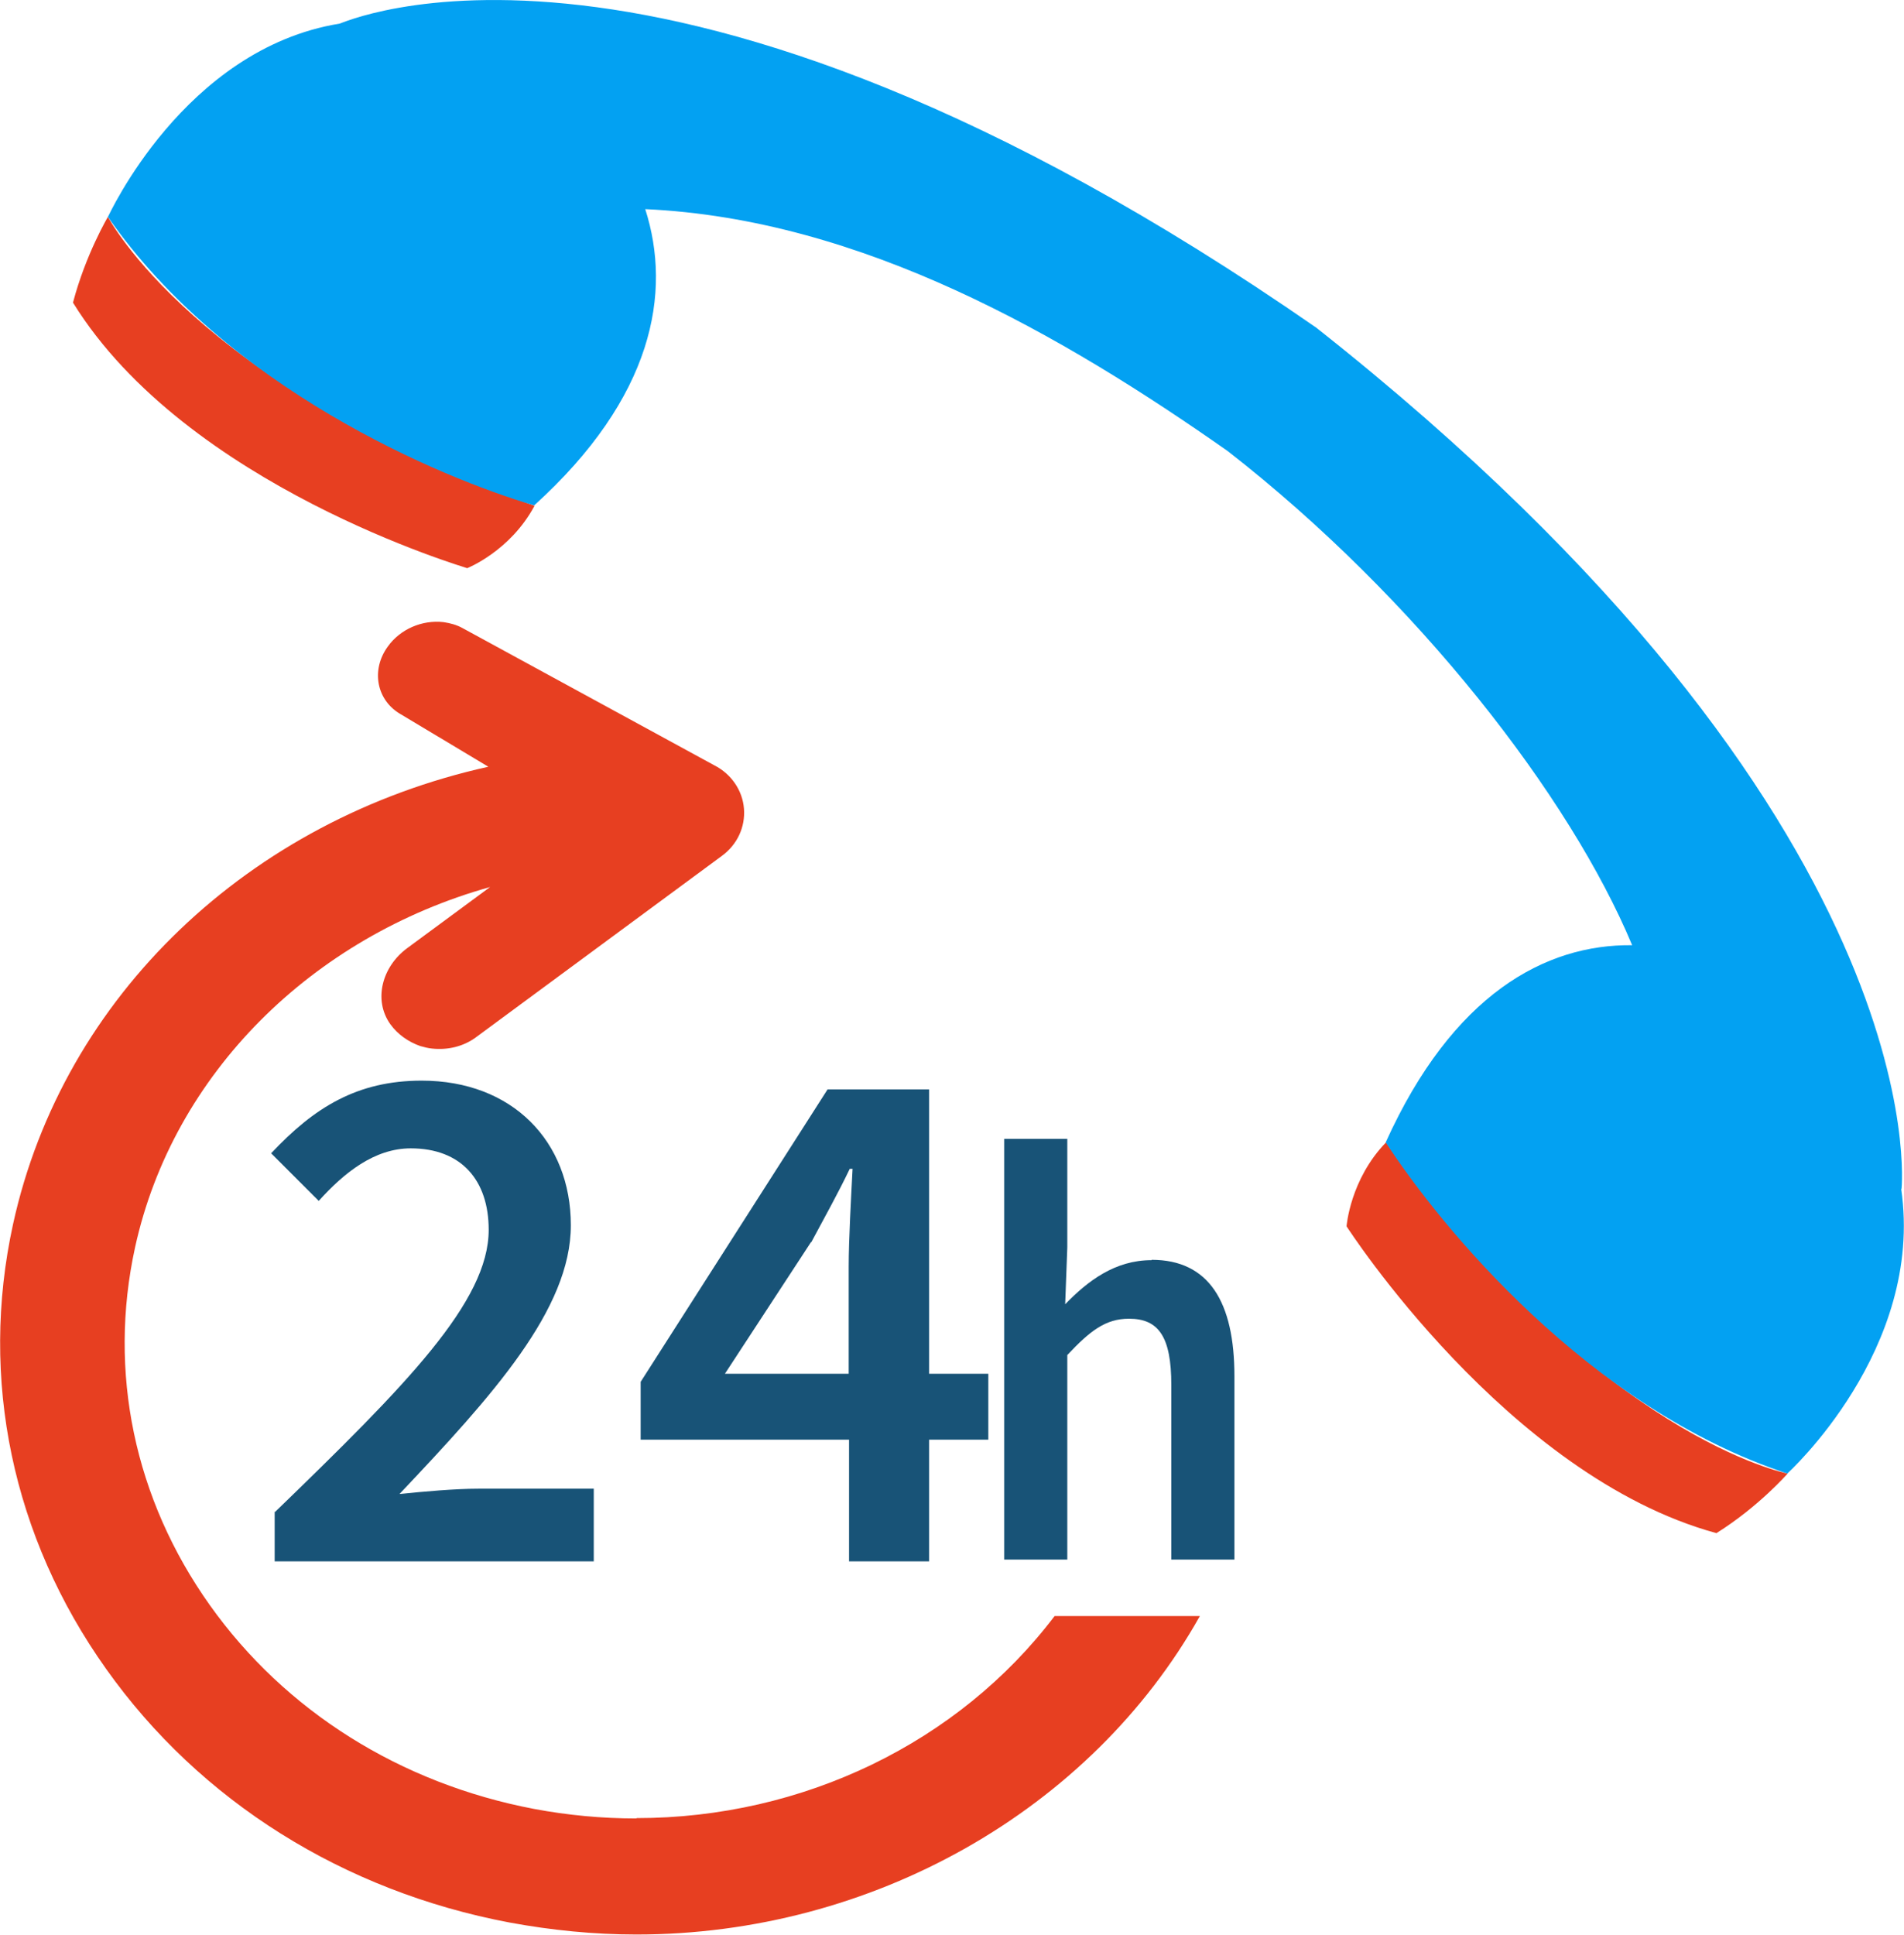
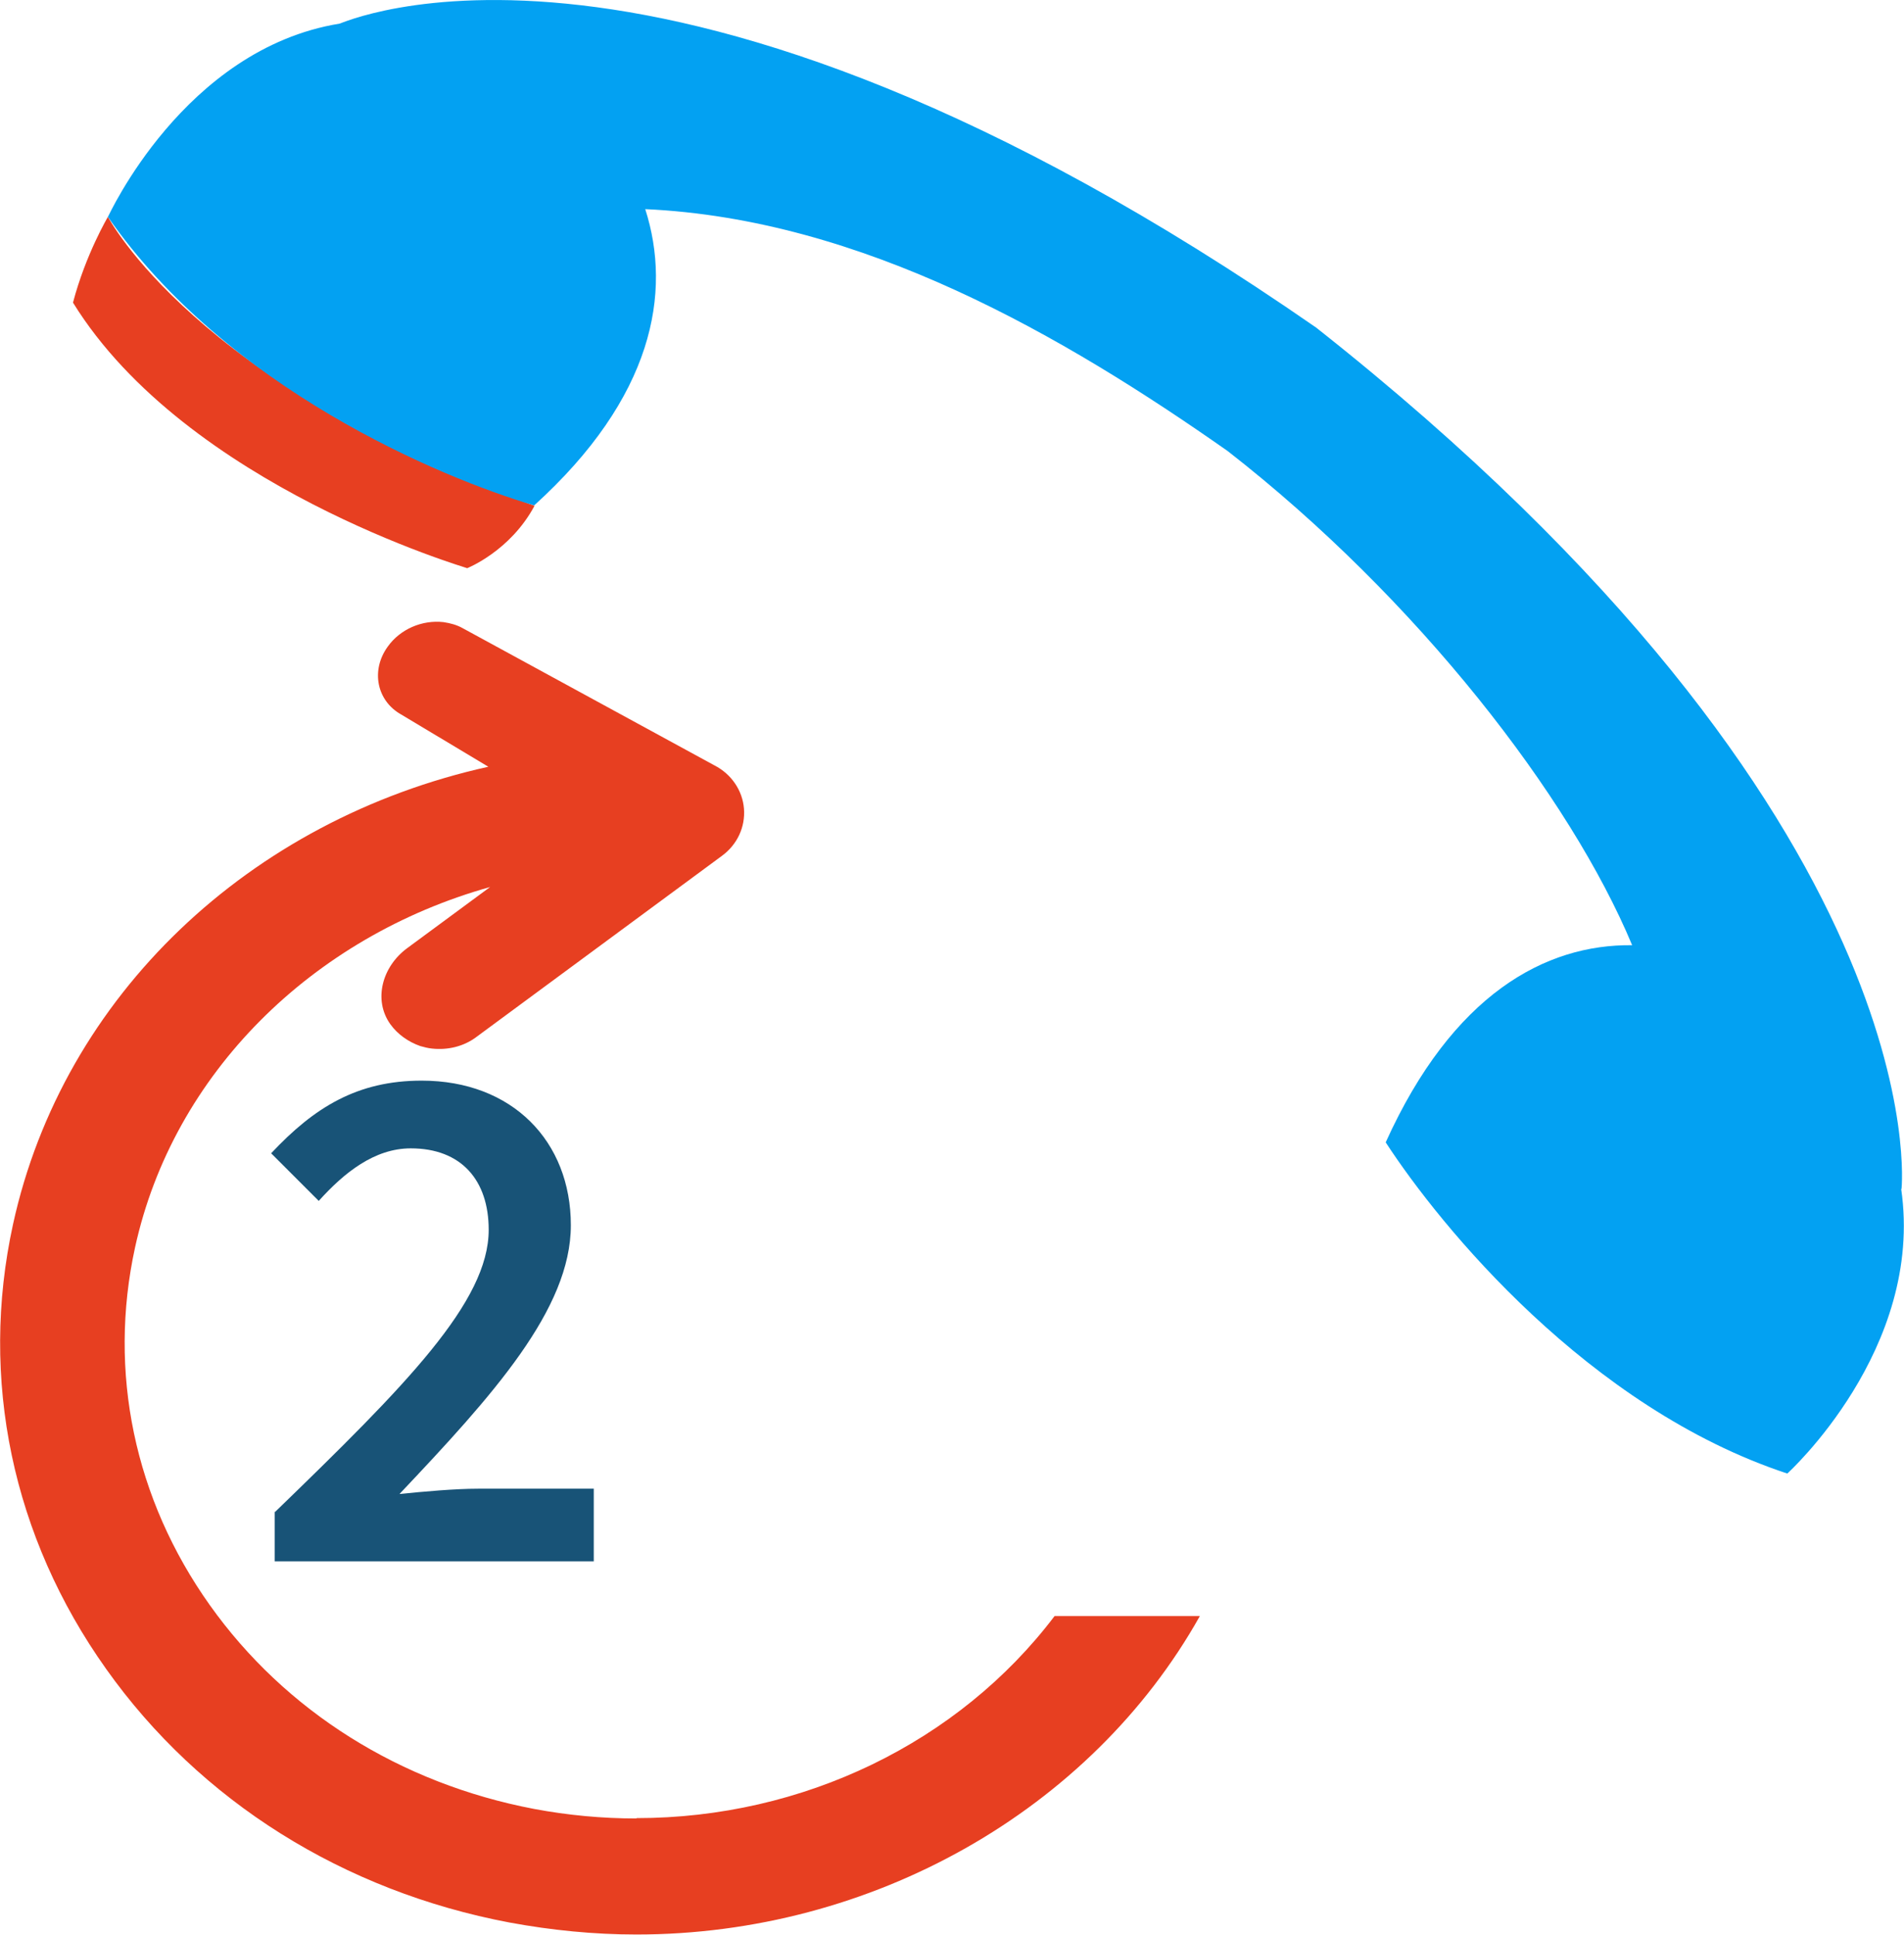
<svg xmlns="http://www.w3.org/2000/svg" id="Layer_2" viewBox="0 0 54 54.86">
  <defs>
    <style>.cls-1{fill:#03a1f2;}.cls-2{fill:#e73f21;}.cls-3{fill:#185377;}</style>
  </defs>
  <g id="_">
    <g id="_-2">
      <g>
        <g>
          <path class="cls-2" d="M3.06,6.15s-.63,1.06-.99,2.43c3.22,5.21,11.18,7.52,11.18,7.53,0,0,1.22-.48,1.91-1.77C5.5,10.9,3.07,6.15,3.06,6.15Z" />
-           <path class="cls-2" d="M39.31,32.39c-1.02,1.05-1.12,2.38-1.12,2.38,0,0,4.55,7.08,10.49,8.7,1.2-.75,2.02-1.69,2.02-1.69,0,0-5.27-.99-11.39-9.39Z" />
        </g>
        <path class="cls-1" d="M53.93,33.71s1.11-10.44-16.6-24.42C18.7-3.63,9.62,.71,9.63,.67,5.21,1.39,3.07,6.15,3.06,6.15c3.37,4.85,9.41,7.39,12.09,8.18,3.38-3.06,3.91-6.03,3.15-8.4,6.16,.28,11.86,3.59,16.52,6.86,5.38,4.19,9.72,9.81,11.47,14.01-2.46-.03-5.09,1.39-6.99,5.59,1.55,2.38,5.75,7.53,11.39,9.39,0,0,3.89-3.52,3.23-8.07Z" />
      </g>
      <g>
        <path class="cls-2" d="M18.05,51.56c-.97,0-1.94-.09-2.9-.27-3.79-.72-7.06-2.77-9.2-5.78-2.14-3.01-2.89-6.61-2.12-10.14,1.08-4.93,5.03-8.81,10.07-10.22l-2.36,1.74c-.7,.52-.96,1.46-.47,2.15,.21,.29,.51,.5,.85,.62,.11,.03,.22,.06,.33,.07,.45,.05,.9-.06,1.25-.32l6.97-5.14c.44-.32,.67-.82,.63-1.34-.04-.51-.35-.98-.84-1.23l-7.14-3.89c-.16-.09-.34-.14-.54-.17-.61-.07-1.23,.2-1.58,.69-.49,.67-.32,1.54,.38,1.93l2.47,1.48C7.08,23.24,1.79,28.23,.37,34.71c-.96,4.39-.02,8.87,2.64,12.61,2.66,3.75,6.73,6.3,11.44,7.19,1.19,.22,2.4,.34,3.6,.34,6.68,0,12.89-3.52,15.98-9.03h-4.12c-2.72,3.59-7.14,5.73-11.86,5.73Z" />
        <path class="cls-3" d="M7.79,42.86v1.41h9.05v-2.06h-3.28c-.65,0-1.54,.08-2.23,.15,2.65-2.8,4.86-5.24,4.86-7.62s-1.66-4.1-4.23-4.1c-1.83,0-3.05,.76-4.27,2.06l1.35,1.35c.72-.8,1.58-1.49,2.61-1.49,1.43,0,2.21,.9,2.21,2.31,0,2.04-2.34,4.4-6.06,8Z" />
-         <path class="cls-3" d="M18.17,40.82h5.91v3.45h2.27v-3.45h1.68v-1.87h-1.68v-8.06h-2.88l-5.3,8.29v1.64Zm4.84-5.6c.38-.71,.76-1.39,1.09-2.08h.08c-.04,.78-.11,2-.11,2.78v3.03h-3.51l2.44-3.73Z" />
-         <path class="cls-3" d="M32.66,35.73c-1.04,0-1.81,.59-2.45,1.25l.06-1.61v-3.08h-1.79v11.93h1.79v-5.8c.64-.68,1.08-1.03,1.75-1.03,.84,0,1.2,.51,1.2,1.88v4.95h1.79v-5.2c0-2.1-.72-3.3-2.35-3.3Z" />
      </g>
    </g>
  </g>
</svg>